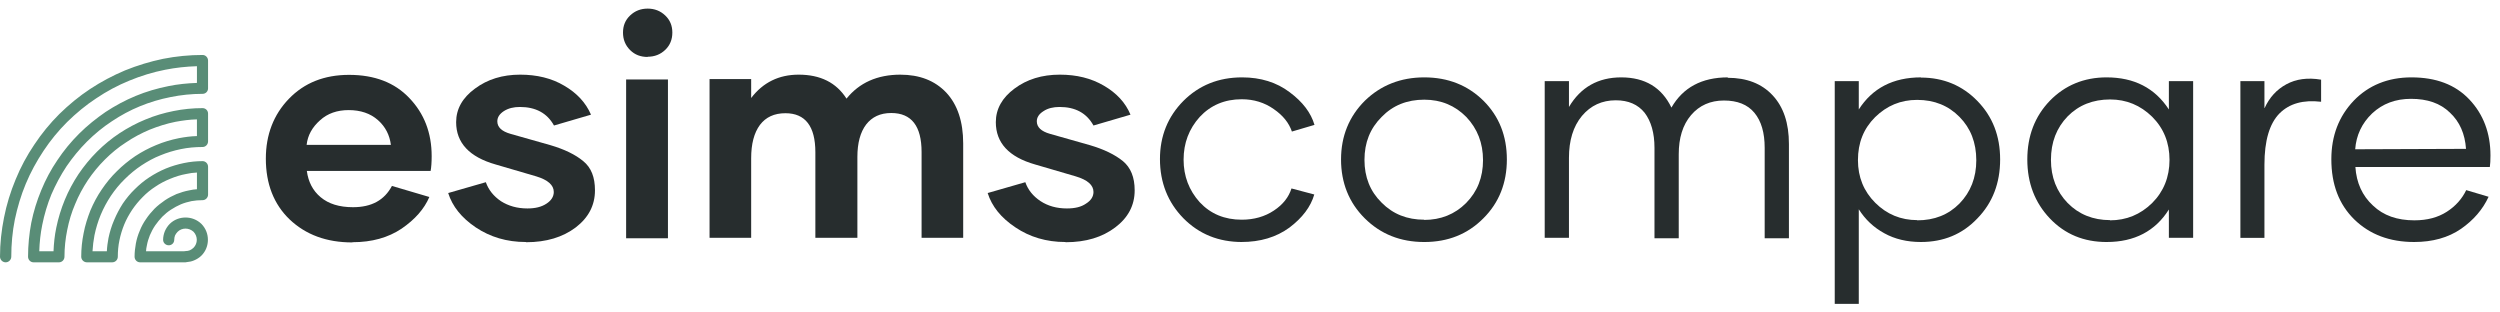
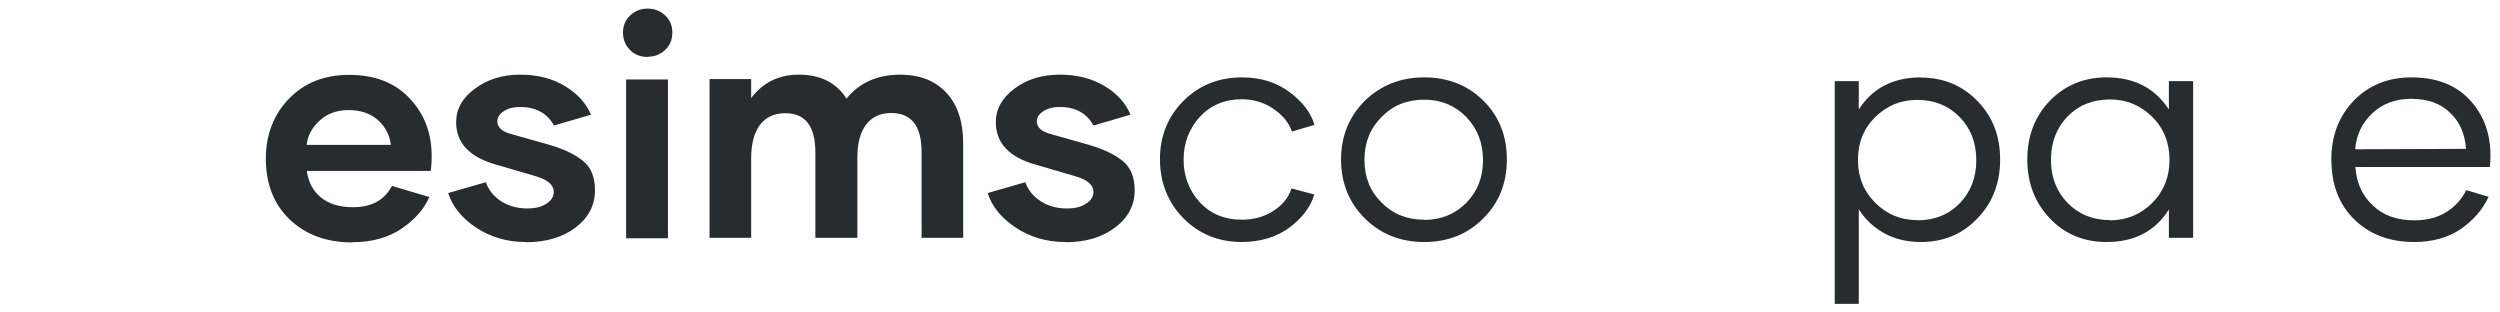
<svg xmlns="http://www.w3.org/2000/svg" width="240" height="30" viewBox="0 0 240 30" fill="none">
-   <path d="M4.935 18.661C5.337 17.736 5.817 16.826 6.39 15.962C6.962 15.13 7.612 14.328 8.354 13.588C9.082 12.863 9.886 12.2 10.736 11.645C11.588 11.075 12.5 10.581 13.444 10.196C14.388 9.81 15.362 9.517 16.384 9.317C17.374 9.116 18.395 9.009 19.447 9.009C19.741 9.009 19.973 8.778 19.973 8.485V5.817C19.973 5.524 19.741 5.277 19.447 5.277C18.178 5.277 16.91 5.401 15.656 5.647C14.403 5.909 13.181 6.28 12.005 6.757C10.829 7.251 9.7 7.852 8.648 8.546C7.596 9.24 6.606 10.057 5.693 10.951C4.796 11.846 3.991 12.832 3.295 13.881C2.584 14.93 1.98 16.055 1.501 17.227C1.006 18.414 0.634 19.632 0.387 20.881C0.139 22.115 0 23.379 0 24.643C0 24.936 0.248 25.183 0.542 25.183C0.836 25.183 1.083 24.936 1.083 24.643C1.083 23.441 1.192 22.238 1.424 21.081C1.671 19.91 2.012 18.753 2.476 17.643C2.94 16.533 3.512 15.485 4.178 14.482C4.843 13.48 5.601 12.555 6.452 11.707C7.318 10.859 8.247 10.088 9.237 9.44C10.242 8.762 11.31 8.191 12.408 7.744C13.522 7.282 14.683 6.927 15.858 6.696C16.864 6.495 17.885 6.387 18.906 6.356V7.96C17.993 7.991 17.065 8.083 16.168 8.268C15.085 8.484 14.033 8.792 13.027 9.209C12.021 9.625 11.047 10.149 10.134 10.75C9.237 11.367 8.37 12.061 7.597 12.832C6.808 13.618 6.112 14.466 5.508 15.376C4.889 16.286 4.379 17.242 3.961 18.259C3.544 19.262 3.219 20.31 3.002 21.389C2.801 22.453 2.693 23.548 2.693 24.643C2.693 24.936 2.925 25.183 3.219 25.183H5.663C5.957 25.183 6.189 24.936 6.189 24.643C6.189 23.779 6.282 22.916 6.452 22.083C6.622 21.22 6.87 20.387 7.21 19.601C7.535 18.799 7.953 18.028 8.432 17.303C8.912 16.594 9.453 15.931 10.072 15.314C10.691 14.697 11.356 14.143 12.083 13.68C12.81 13.187 13.568 12.786 14.373 12.447C15.177 12.123 16.012 11.86 16.863 11.691C17.529 11.568 18.209 11.475 18.905 11.46V13.063C18.317 13.079 17.745 13.156 17.173 13.264C16.415 13.418 15.688 13.634 14.991 13.927C14.28 14.22 13.614 14.574 12.98 14.991C12.346 15.422 11.758 15.9 11.217 16.44C10.66 16.98 10.18 17.581 9.762 18.198C9.329 18.83 8.973 19.508 8.679 20.202C8.401 20.911 8.169 21.636 8.03 22.376C7.875 23.132 7.798 23.887 7.798 24.643C7.798 24.936 8.045 25.183 8.339 25.183H10.768C11.077 25.183 11.31 24.936 11.31 24.643C11.31 24.119 11.356 23.579 11.465 23.07C11.573 22.546 11.727 22.037 11.929 21.544C12.13 21.05 12.393 20.588 12.687 20.141C12.981 19.709 13.321 19.293 13.692 18.923C14.064 18.537 14.481 18.198 14.915 17.92C15.363 17.612 15.843 17.365 16.338 17.165C16.818 16.964 17.344 16.795 17.87 16.702C18.21 16.625 18.551 16.579 18.906 16.564V18.167C18.659 18.183 18.411 18.213 18.164 18.275C17.746 18.352 17.344 18.476 16.942 18.63C16.555 18.799 16.168 19 15.828 19.231C15.472 19.478 15.132 19.739 14.822 20.048C14.528 20.356 14.25 20.68 14.018 21.035C13.77 21.389 13.569 21.76 13.414 22.16C13.244 22.546 13.12 22.962 13.043 23.378C12.966 23.795 12.919 24.227 12.919 24.643C12.919 24.936 13.152 25.183 13.446 25.183H17.808C17.859 25.183 17.908 25.173 17.954 25.159C18.188 25.142 18.424 25.087 18.629 24.998C18.891 24.89 19.139 24.736 19.34 24.535C19.758 24.119 19.959 23.564 19.959 23.024C19.959 22.469 19.758 21.929 19.34 21.497C18.907 21.081 18.366 20.881 17.808 20.881C17.267 20.881 16.71 21.081 16.292 21.497C16.091 21.698 15.937 21.944 15.828 22.191C15.72 22.453 15.658 22.746 15.658 23.024C15.658 23.317 15.906 23.548 16.2 23.548C16.494 23.548 16.726 23.317 16.726 23.024C16.726 22.869 16.757 22.731 16.803 22.607C16.865 22.484 16.942 22.361 17.051 22.253C17.252 22.052 17.53 21.945 17.809 21.945C18.087 21.945 18.366 22.053 18.583 22.253C18.784 22.469 18.892 22.746 18.892 23.024C18.892 23.302 18.783 23.579 18.583 23.78C18.474 23.888 18.351 23.965 18.227 24.026C18.103 24.073 17.964 24.103 17.809 24.103C17.767 24.103 17.726 24.11 17.686 24.119H14.019C14.034 23.934 14.05 23.749 14.096 23.579C14.158 23.225 14.266 22.885 14.39 22.577C14.529 22.253 14.699 21.929 14.9 21.636C15.102 21.343 15.334 21.066 15.581 20.804C15.844 20.542 16.123 20.31 16.417 20.125C16.726 19.924 17.035 19.755 17.36 19.616C17.685 19.478 18.026 19.385 18.381 19.308C18.722 19.246 19.077 19.216 19.449 19.216C19.743 19.216 19.975 18.969 19.975 18.676V16.009C19.975 15.715 19.743 15.469 19.449 15.469C18.845 15.469 18.242 15.53 17.654 15.654C17.066 15.777 16.478 15.947 15.921 16.178C15.365 16.409 14.823 16.702 14.328 17.026C13.833 17.35 13.369 17.735 12.936 18.167C12.503 18.583 12.131 19.046 11.791 19.539C11.466 20.048 11.188 20.572 10.956 21.127C10.708 21.698 10.538 22.268 10.414 22.854C10.337 23.27 10.275 23.702 10.259 24.119H8.881C8.909 23.601 8.975 23.088 9.068 22.592C9.207 21.913 9.408 21.251 9.671 20.618C9.934 19.986 10.259 19.385 10.646 18.799C11.032 18.229 11.466 17.689 11.976 17.195C12.471 16.702 13.013 16.255 13.57 15.885C14.158 15.499 14.761 15.16 15.395 14.914C16.029 14.652 16.694 14.451 17.375 14.312C18.041 14.174 18.737 14.112 19.448 14.112C19.742 14.112 19.974 13.865 19.974 13.572V10.905C19.974 10.612 19.742 10.38 19.448 10.38C18.505 10.38 17.576 10.473 16.664 10.658C15.735 10.843 14.838 11.105 13.956 11.475C13.089 11.83 12.254 12.277 11.48 12.786C10.707 13.294 9.98 13.896 9.315 14.559C8.649 15.222 8.062 15.946 7.536 16.717C7.025 17.488 6.576 18.321 6.221 19.184C5.865 20.048 5.586 20.958 5.401 21.867C5.246 22.607 5.169 23.363 5.138 24.119H3.77C3.796 23.262 3.888 22.41 4.055 21.59C4.255 20.588 4.549 19.601 4.935 18.661Z" fill="#598D77" />
  <path d="M33.852 23.252C35.699 23.252 37.265 22.812 38.55 21.952C39.835 21.072 40.718 20.071 41.219 18.911L37.626 17.85C36.903 19.211 35.679 19.891 33.892 19.891C32.567 19.891 31.544 19.571 30.781 18.931C30.038 18.311 29.597 17.47 29.456 16.41H41.34C41.4 16.09 41.44 15.61 41.44 14.99C41.44 12.749 40.717 10.889 39.292 9.408C37.887 7.927 35.959 7.187 33.511 7.187C31.142 7.187 29.215 7.947 27.73 9.488C26.264 11.008 25.521 12.929 25.521 15.229C25.521 17.65 26.284 19.61 27.81 21.071C29.355 22.532 31.343 23.272 33.812 23.272L33.852 23.252ZM29.436 13.909C29.537 12.989 29.978 12.209 30.721 11.549C31.444 10.889 32.367 10.569 33.471 10.569C34.616 10.569 35.559 10.889 36.282 11.529C37.005 12.169 37.406 12.969 37.526 13.909H29.436Z" fill="#272D2E" />
  <path d="M50.513 23.253C52.441 23.253 54.026 22.772 55.271 21.832C56.495 20.892 57.117 19.712 57.117 18.271C57.117 17.011 56.756 16.09 55.993 15.47C55.251 14.85 54.187 14.33 52.822 13.93L49.008 12.849C48.165 12.609 47.743 12.209 47.743 11.649C47.743 11.269 47.944 10.949 48.366 10.669C48.807 10.389 49.309 10.269 49.911 10.269C51.417 10.269 52.521 10.849 53.183 12.049L56.736 11.009C56.234 9.848 55.371 8.928 54.167 8.228C52.962 7.508 51.537 7.167 49.931 7.167C48.245 7.167 46.8 7.608 45.595 8.508C44.391 9.388 43.789 10.469 43.789 11.729C43.789 13.71 45.053 15.07 47.583 15.79L51.477 16.93C52.601 17.27 53.163 17.771 53.163 18.431C53.163 18.871 52.922 19.251 52.461 19.551C51.979 19.871 51.377 20.011 50.634 20.011C49.651 20.011 48.808 19.771 48.085 19.311C47.383 18.831 46.901 18.231 46.64 17.491L43.026 18.531C43.428 19.812 44.311 20.912 45.676 21.832C47.061 22.753 48.647 23.233 50.474 23.233L50.513 23.253Z" fill="#272D2E" />
  <path d="M62.176 5.447C62.839 5.447 63.401 5.227 63.862 4.787C64.324 4.347 64.545 3.786 64.545 3.126C64.545 2.466 64.324 1.926 63.862 1.486C63.401 1.045 62.839 0.826 62.176 0.826C61.514 0.826 60.952 1.046 60.49 1.486C60.028 1.926 59.808 2.466 59.808 3.126C59.808 3.787 60.029 4.347 60.49 4.807C60.951 5.267 61.514 5.467 62.176 5.467V5.447ZM60.108 22.872H64.123V7.628H60.108V22.872Z" fill="#272D2E" />
  <path d="M86.444 7.167C84.216 7.167 82.49 7.948 81.265 9.468C80.282 7.928 78.756 7.167 76.669 7.167C74.781 7.167 73.256 7.908 72.112 9.408V7.588H68.117V22.832H72.112V15.19C72.112 13.81 72.393 12.749 72.955 11.989C73.517 11.249 74.32 10.869 75.404 10.869C77.311 10.869 78.275 12.129 78.275 14.61V22.832H82.309V15.07C82.309 13.73 82.59 12.69 83.152 11.949C83.715 11.229 84.498 10.849 85.561 10.849C87.508 10.849 88.472 12.109 88.472 14.59V22.832H92.466V13.77C92.466 11.689 91.924 10.049 90.84 8.888C89.736 7.728 88.271 7.168 86.424 7.168H86.444V7.167Z" fill="#272D2E" />
  <path d="M102.304 23.253C104.251 23.253 105.817 22.772 107.061 21.832C108.306 20.892 108.928 19.712 108.928 18.271C108.928 17.011 108.547 16.09 107.804 15.47C107.041 14.85 105.978 14.33 104.613 13.93L100.799 12.849C99.956 12.609 99.534 12.209 99.534 11.649C99.534 11.269 99.735 10.949 100.177 10.669C100.598 10.389 101.12 10.269 101.722 10.269C103.227 10.269 104.311 10.849 104.974 12.049L108.527 11.009C108.045 9.848 107.182 8.928 105.977 8.228C104.753 7.508 103.348 7.167 101.742 7.167C100.035 7.167 98.59 7.608 97.386 8.508C96.201 9.388 95.599 10.469 95.599 11.729C95.599 13.71 96.844 15.07 99.373 15.79L103.268 16.93C104.412 17.27 104.974 17.771 104.974 18.431C104.974 18.871 104.733 19.251 104.251 19.551C103.789 19.871 103.187 20.011 102.424 20.011C101.441 20.011 100.598 19.771 99.895 19.311C99.172 18.831 98.691 18.231 98.43 17.491L94.816 18.531C95.218 19.812 96.101 20.912 97.486 21.832C98.851 22.753 100.457 23.233 102.264 23.233L102.304 23.253Z" fill="#272D2E" />
  <path d="M119.165 23.232C120.992 23.232 122.518 22.772 123.782 21.852C125.027 20.912 125.83 19.851 126.171 18.671L123.983 18.091C123.722 18.911 123.18 19.631 122.296 20.211C121.433 20.791 120.389 21.091 119.205 21.091C117.559 21.091 116.214 20.531 115.17 19.411C114.146 18.271 113.625 16.91 113.625 15.33C113.625 13.729 114.147 12.369 115.17 11.229C116.214 10.108 117.559 9.528 119.205 9.528C120.369 9.528 121.393 9.848 122.276 10.468C123.18 11.088 123.742 11.809 124.023 12.629L126.191 11.989C125.85 10.829 125.067 9.788 123.802 8.848C122.558 7.908 121.032 7.428 119.246 7.428C116.977 7.428 115.11 8.188 113.605 9.688C112.119 11.189 111.356 13.05 111.356 15.27C111.356 17.531 112.119 19.432 113.605 20.952C115.11 22.472 116.977 23.233 119.246 23.233H119.165V23.232Z" fill="#272D2E" />
  <path d="M136.73 23.233C139.018 23.233 140.905 22.472 142.41 20.952C143.916 19.452 144.659 17.551 144.659 15.31C144.659 13.05 143.916 11.169 142.41 9.668C140.905 8.188 139.018 7.428 136.73 7.428C134.461 7.428 132.554 8.188 131.029 9.668C129.523 11.169 128.74 13.05 128.74 15.31C128.74 17.551 129.503 19.452 131.009 20.952C132.534 22.472 134.441 23.233 136.73 23.233ZM136.73 21.092C135.083 21.092 133.718 20.552 132.635 19.452C131.531 18.371 130.989 16.991 130.989 15.351C130.989 13.69 131.531 12.329 132.635 11.229C133.719 10.109 135.084 9.569 136.73 9.569C138.336 9.569 139.68 10.129 140.764 11.229C141.828 12.35 142.37 13.73 142.37 15.37C142.37 17.031 141.828 18.392 140.744 19.492C139.66 20.572 138.315 21.113 136.709 21.113L136.73 21.092Z" fill="#272D2E" />
-   <path d="M165.877 7.428C163.367 7.428 161.561 8.408 160.457 10.329C159.533 8.408 157.927 7.428 155.639 7.428C153.431 7.428 151.745 8.368 150.62 10.269V7.788H148.292V22.832H150.62V15.15C150.62 13.489 151.022 12.149 151.865 11.129C152.708 10.128 153.792 9.628 155.117 9.628C156.321 9.628 157.244 10.028 157.887 10.829C158.509 11.649 158.83 12.769 158.83 14.19V22.873H161.159V14.81C161.159 13.25 161.54 11.989 162.343 11.049C163.146 10.109 164.21 9.649 165.495 9.649C166.779 9.649 167.763 10.029 168.425 10.829C169.088 11.63 169.409 12.75 169.409 14.19V22.873H171.737V13.83C171.737 11.81 171.215 10.269 170.171 9.149C169.127 8.028 167.682 7.468 165.855 7.468L165.877 7.428Z" fill="#272D2E" />
  <path d="M184.425 7.428C181.735 7.428 179.748 8.468 178.443 10.509V7.788H176.135V29.174H178.443V20.091C179.065 21.072 179.868 21.832 180.892 22.392C181.896 22.952 183.08 23.232 184.405 23.232C186.573 23.232 188.38 22.492 189.825 20.972C191.29 19.471 192.013 17.57 192.013 15.31C192.013 13.049 191.29 11.188 189.825 9.688C188.38 8.208 186.573 7.447 184.405 7.447L184.425 7.428ZM184.064 21.132C182.478 21.132 181.133 20.572 180.029 19.472C178.925 18.371 178.363 17.011 178.363 15.37C178.363 13.71 178.905 12.35 180.009 11.249C181.133 10.149 182.458 9.589 184.043 9.589C185.71 9.589 187.055 10.149 188.118 11.229C189.182 12.309 189.724 13.69 189.724 15.39C189.724 17.051 189.182 18.431 188.118 19.532C187.054 20.612 185.71 21.152 184.043 21.152L184.064 21.132Z" fill="#272D2E" />
  <path d="M202.25 23.232C204.9 23.232 206.907 22.192 208.212 20.111V22.832H210.541V7.788H208.212V10.509C206.867 8.448 204.88 7.428 202.23 7.428C200.062 7.428 198.235 8.188 196.79 9.668C195.345 11.169 194.622 13.05 194.622 15.31C194.622 17.571 195.345 19.452 196.79 20.972C198.235 22.492 200.062 23.233 202.23 23.233H202.25V23.232ZM202.572 21.132C200.926 21.132 199.56 20.572 198.497 19.491C197.433 18.391 196.891 17.01 196.891 15.35C196.891 13.649 197.433 12.269 198.497 11.168C199.561 10.088 200.926 9.548 202.572 9.548C204.138 9.548 205.482 10.108 206.606 11.208C207.71 12.309 208.273 13.689 208.273 15.35C208.273 16.99 207.71 18.391 206.606 19.491C205.482 20.592 204.137 21.152 202.552 21.152L202.572 21.132Z" fill="#272D2E" />
-   <path d="M217.386 10.369V7.788H215.077V22.833H217.386V15.81C217.386 13.51 217.867 11.869 218.831 10.889C219.794 9.929 221.119 9.569 222.826 9.769V7.648C221.521 7.428 220.417 7.588 219.493 8.089C218.57 8.589 217.867 9.349 217.406 10.369H217.386V10.369Z" fill="#272D2E" />
  <path d="M231.759 23.232C233.525 23.232 235.031 22.812 236.255 21.972C237.459 21.132 238.343 20.111 238.905 18.891L236.757 18.251C236.355 19.091 235.733 19.791 234.89 20.331C234.047 20.872 233.023 21.152 231.778 21.152C230.132 21.152 228.807 20.692 227.804 19.731C226.78 18.791 226.218 17.551 226.117 16.03H239.025C239.065 15.75 239.085 15.39 239.085 14.93C239.085 12.769 238.402 10.969 237.057 9.548C235.712 8.128 233.866 7.428 231.497 7.428C229.249 7.428 227.382 8.188 225.957 9.668C224.531 11.169 223.809 13.03 223.809 15.29C223.809 17.691 224.531 19.611 226.017 21.072C227.503 22.512 229.41 23.232 231.759 23.232ZM226.098 14.33C226.198 12.989 226.74 11.829 227.724 10.889C228.728 9.949 229.972 9.488 231.457 9.488C233.023 9.488 234.268 9.908 235.191 10.809C236.134 11.689 236.636 12.849 236.737 14.29L226.098 14.33Z" fill="#272D2E" />
</svg>